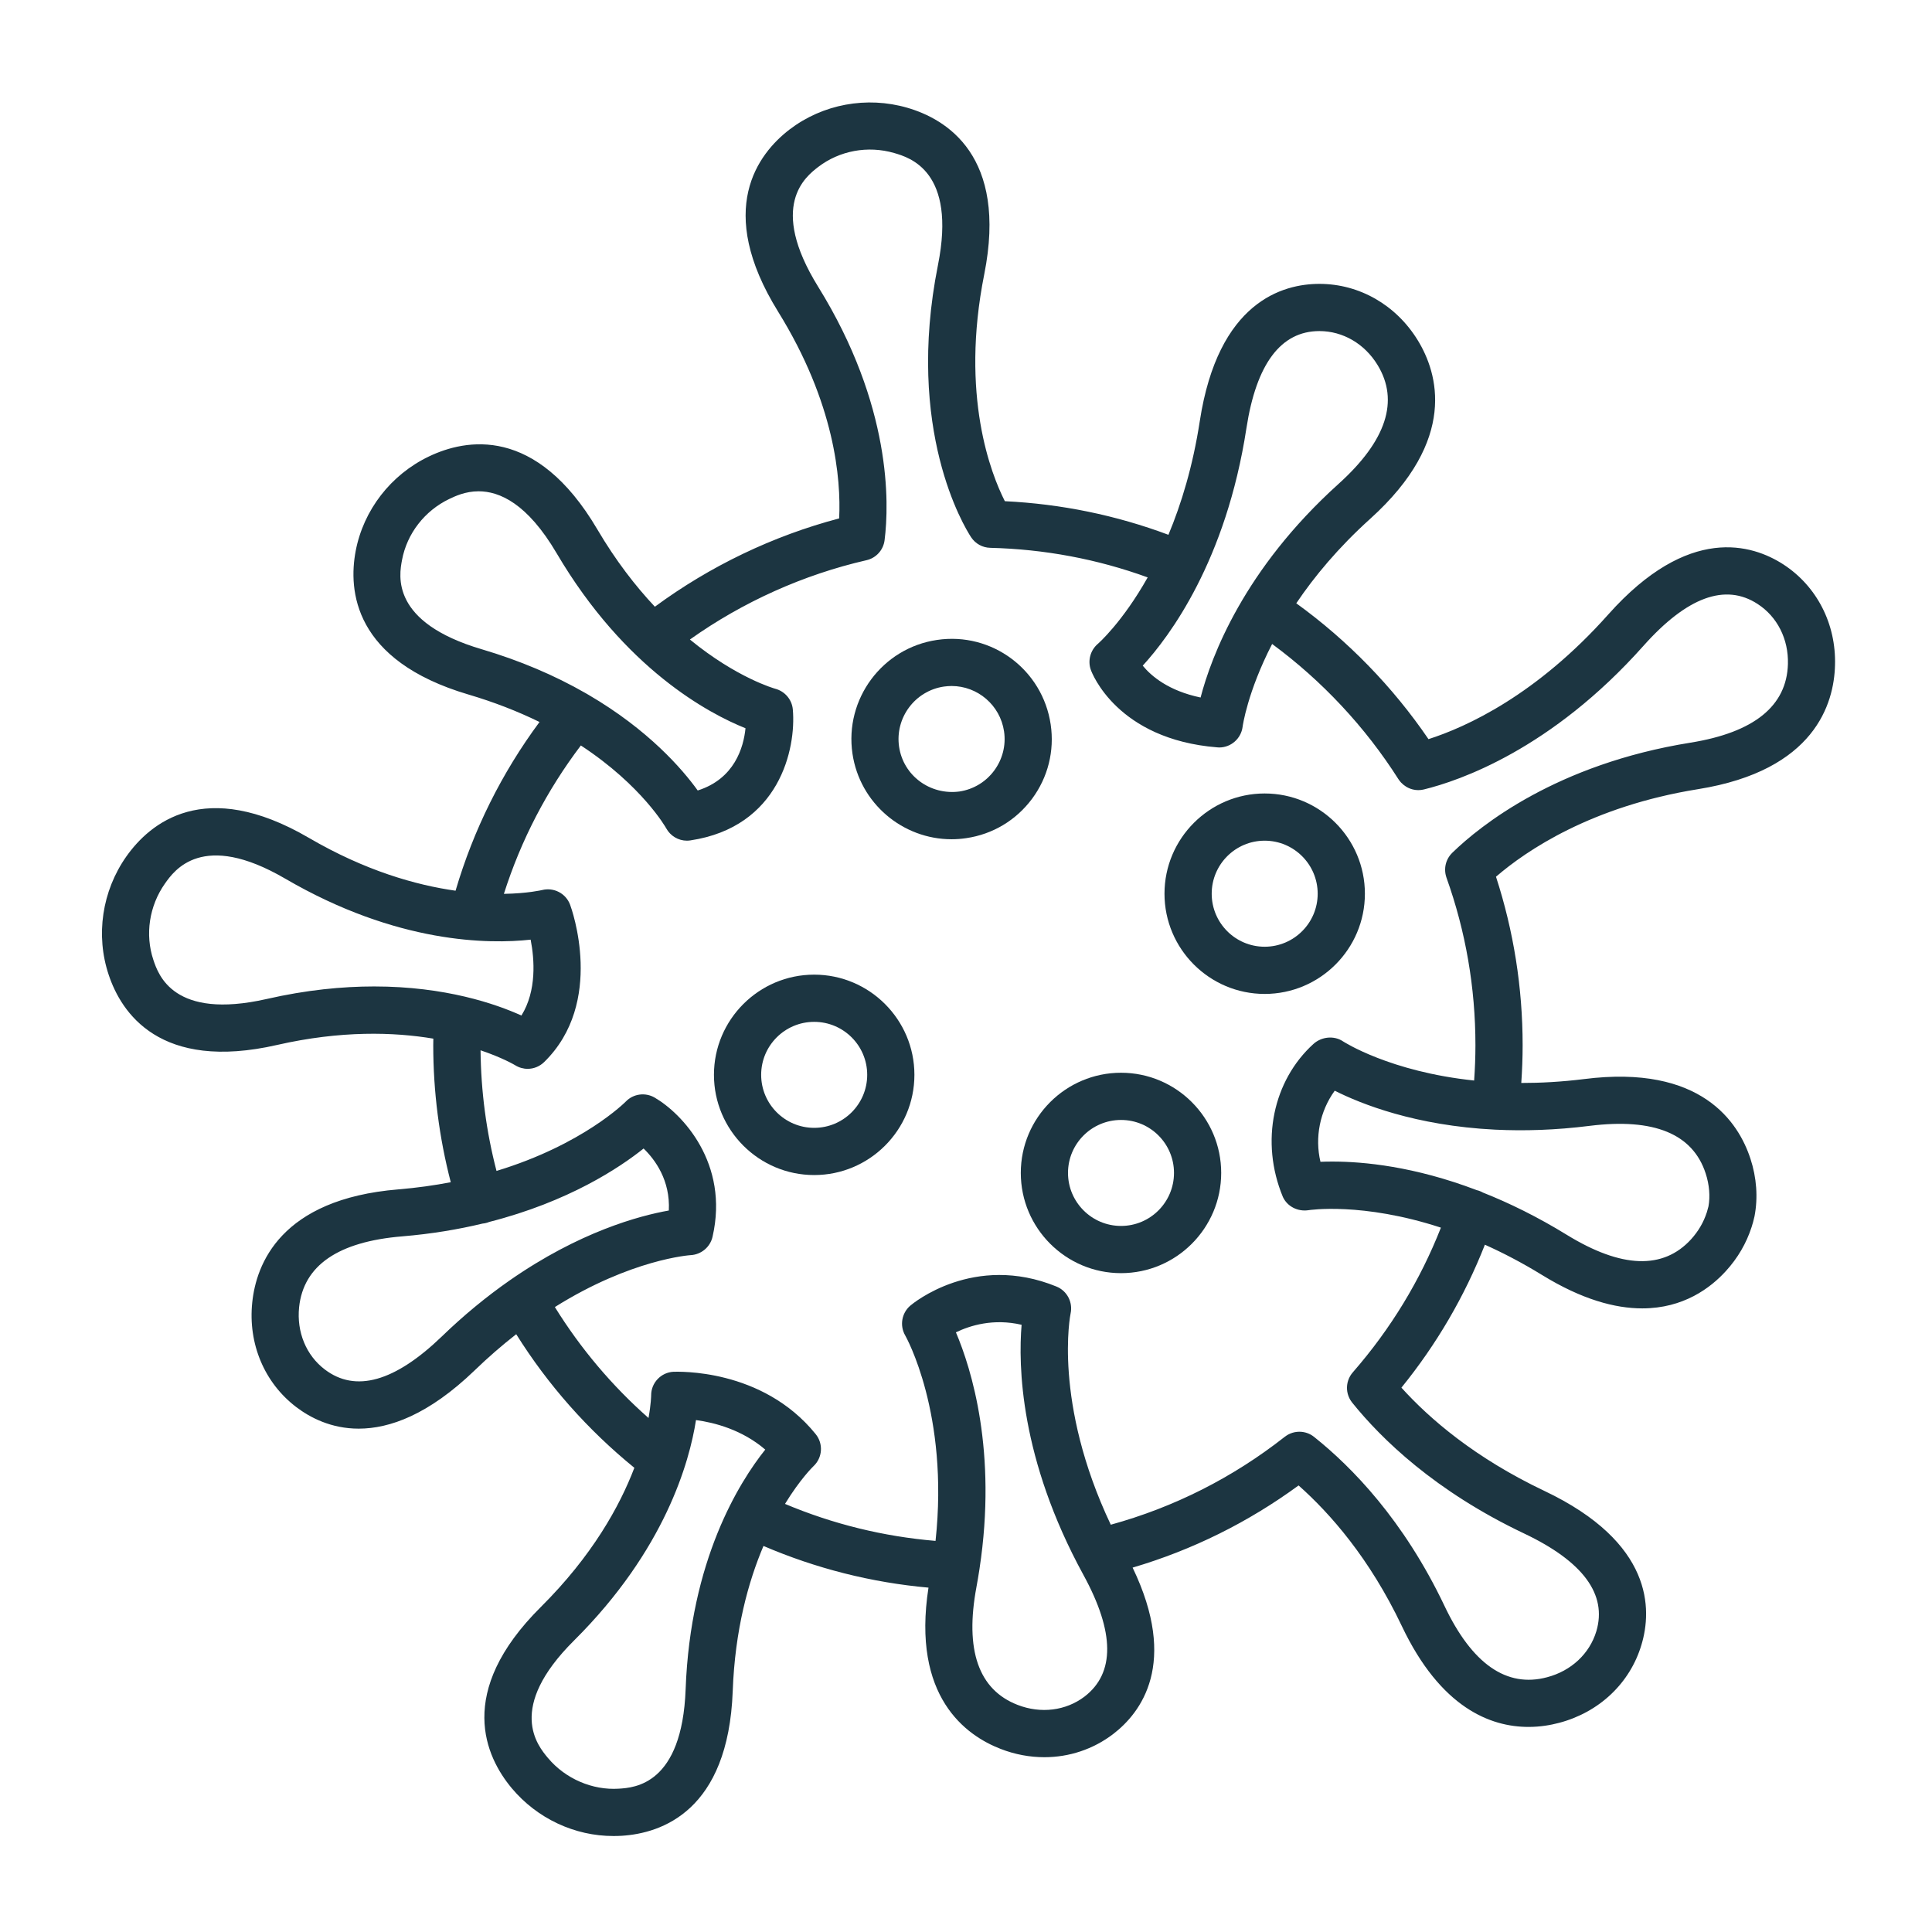
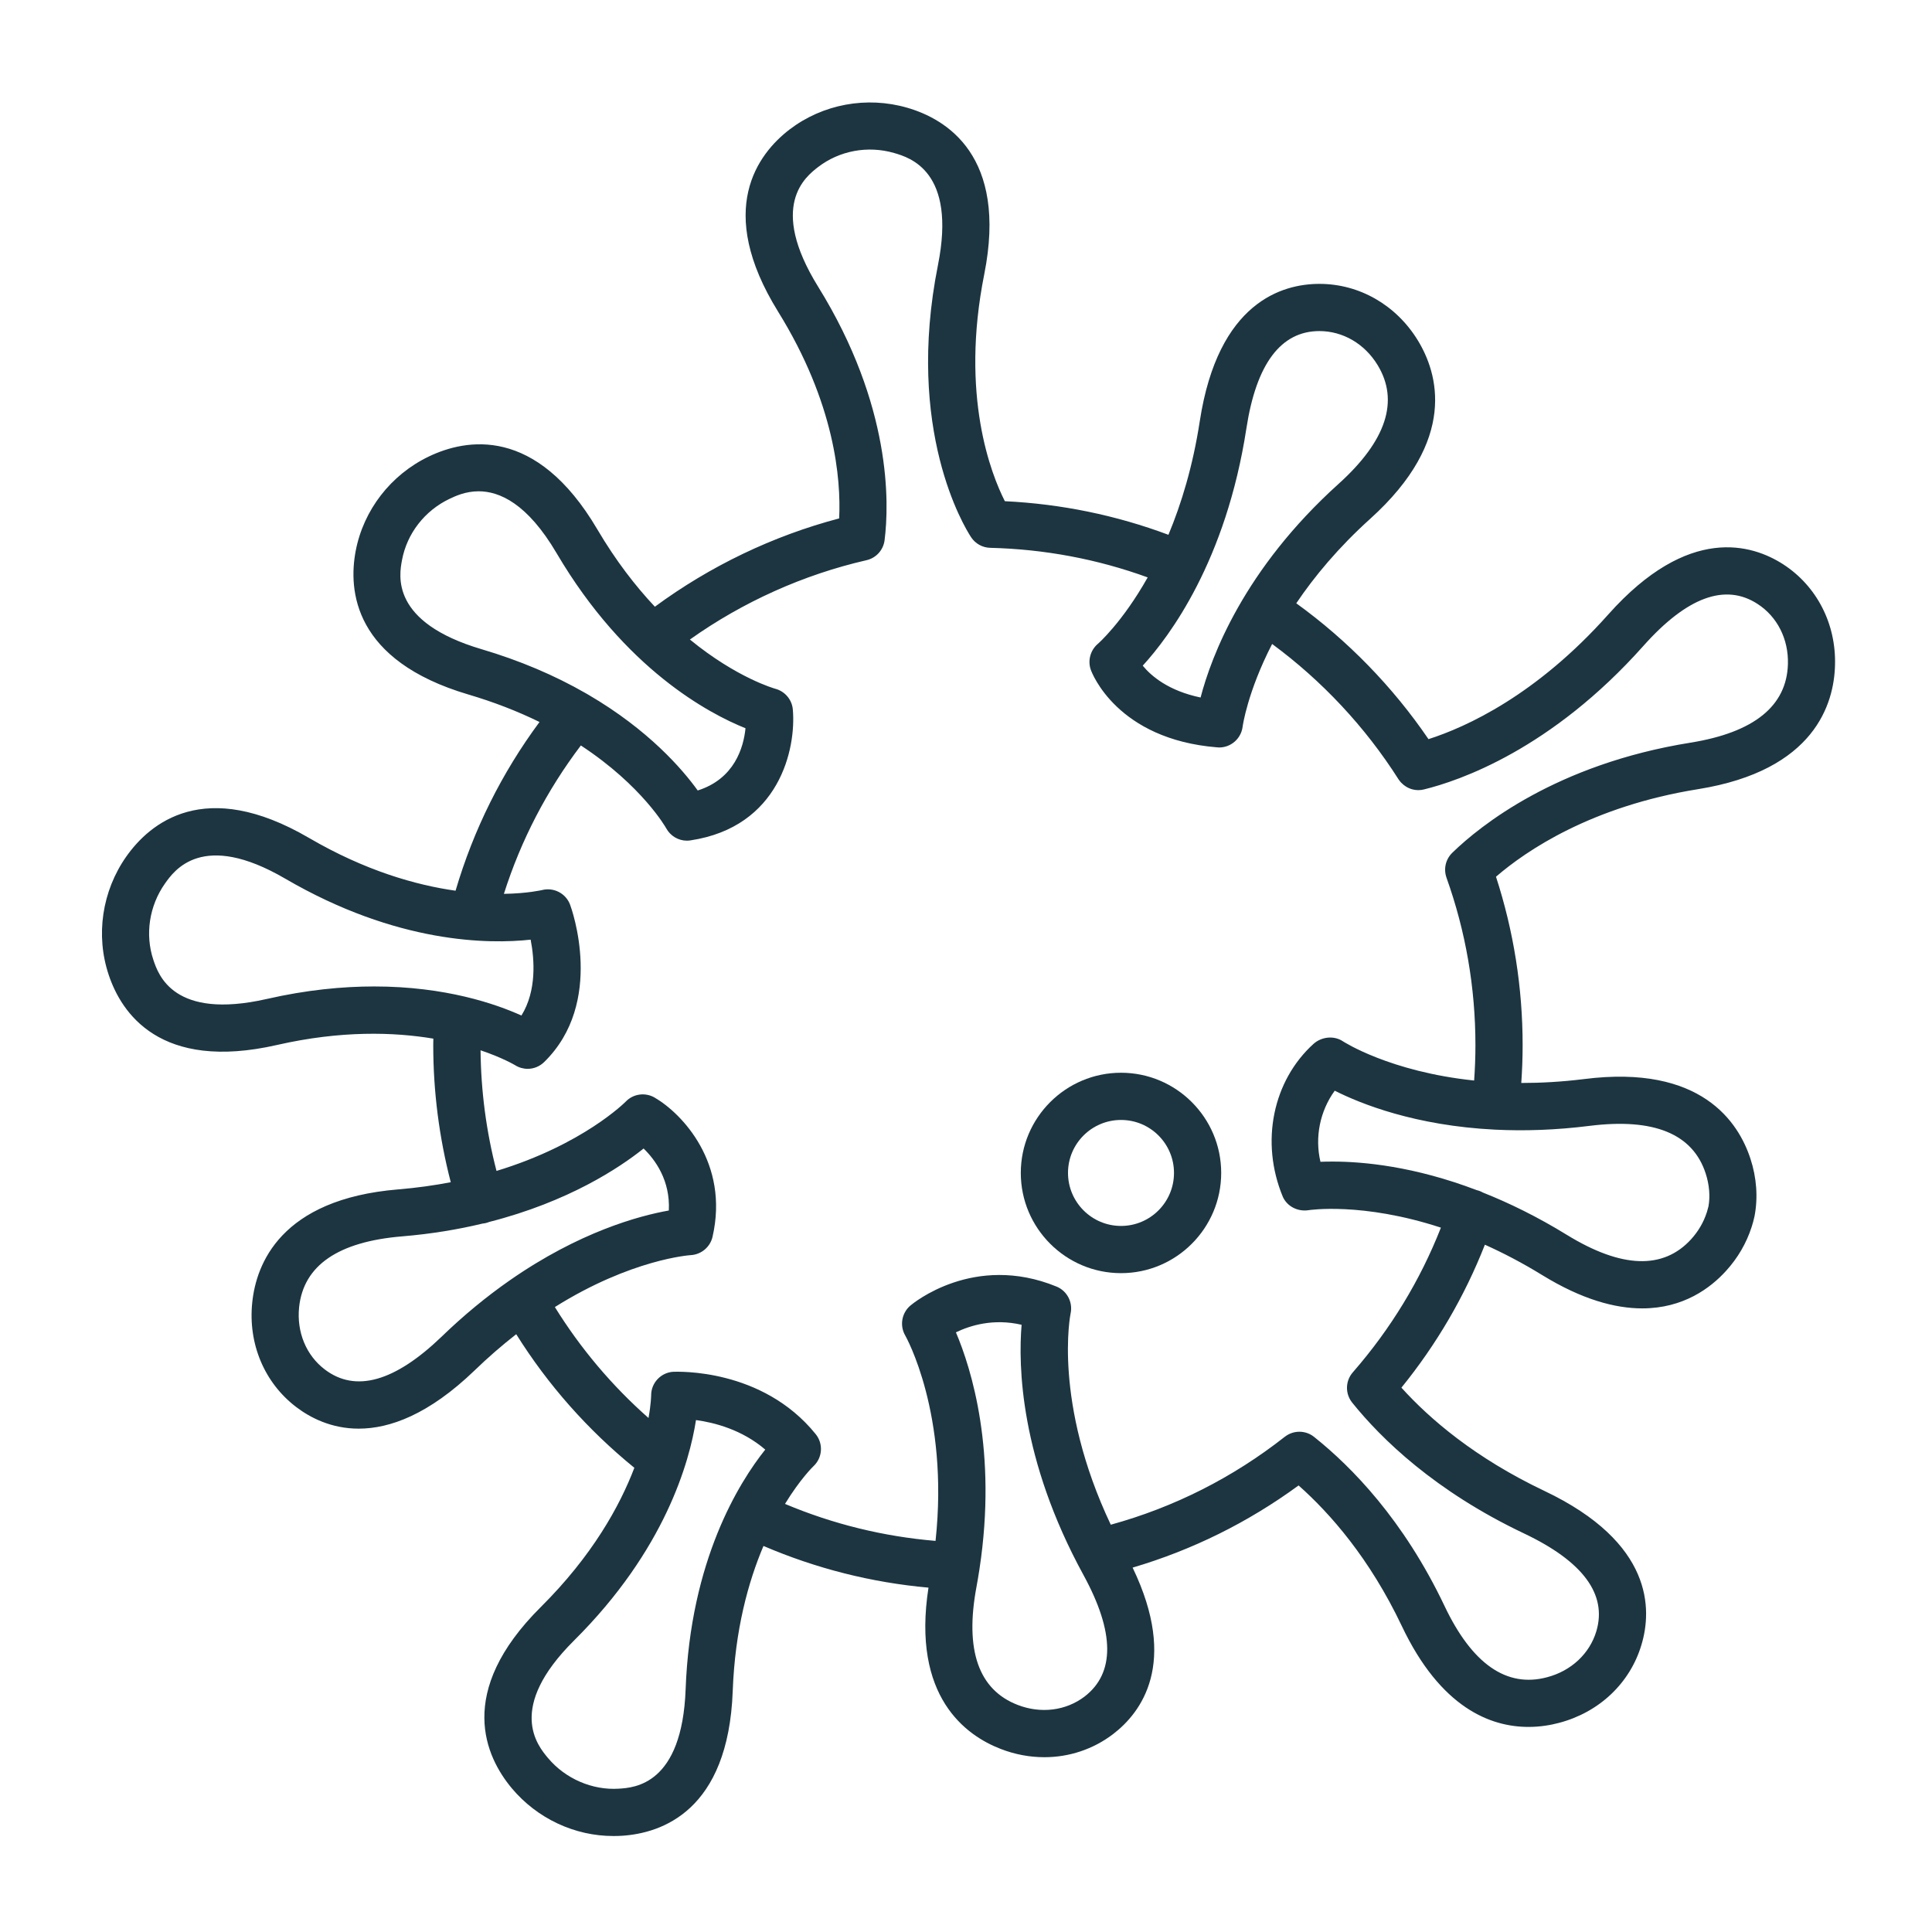
<svg xmlns="http://www.w3.org/2000/svg" version="1.0" preserveAspectRatio="xMidYMid meet" height="1080" viewBox="0 0 810 810" zoomAndPan="magnify" width="1080">
  <defs>
    <clipPath id="911bc21891">
      <path clip-rule="nonzero" d="M 42 42 L 769.805 42 L 769.805 769.805 L 42 769.805 Z M 42 42" />
    </clipPath>
  </defs>
  <rect fill-opacity="1" height="972" y="-81" fill="#ffffff" width="972" x="-81" />
  <rect fill-opacity="1" height="972" y="-81" fill="#ffffff" width="972" x="-81" />
  <g clip-path="url(#911bc21891)">
    <path fill-rule="nonzero" fill-opacity="1" d="M 769.336 278.918 C 769.844 261.562 761.707 245.73 747.637 236.605 C 734.699 228.254 707.98 219.785 674.266 257.629 C 644.121 291.469 614.762 304.812 598.898 309.891 C 583.941 287.941 565 268.484 543.469 252.93 C 551.047 241.695 561.113 229.559 574.461 217.516 C 611.316 184.277 602.797 156.375 594.422 142.691 C 585.344 127.871 569.922 119.016 553.172 119.016 C 537.75 119.016 510.715 126.496 503.016 176.555 C 500.113 195.484 495.27 211.289 489.871 224.215 C 467.891 215.996 444.887 211.273 421.289 210.129 C 415.57 198.855 402.484 165.91 412.648 115.008 C 422.566 65.262 396.695 49.91 380.402 45.18 C 363.359 40.234 344.922 43.66 330.969 54.328 C 317.812 64.465 299.711 87.855 326.215 130.648 C 350.016 169.051 352.621 200.84 351.824 217.348 C 324.09 224.648 297.676 237.344 274.559 254.371 C 266.445 245.738 258.172 235.086 250.43 221.934 C 224.699 178.246 195.18 184.016 179.828 191.375 C 163.828 199.027 152.363 213.871 149.105 231.082 C 146.039 247.398 148.09 276.914 196.387 291.18 C 206.938 294.293 216.918 298.156 226.195 302.699 C 210.32 324.141 198.527 347.867 190.996 373.434 C 174.406 371.086 153.176 365.094 129.504 351.281 C 85.695 325.719 62.77 345.199 52.969 359.078 C 42.758 373.582 40.008 392.168 45.586 408.75 C 50.844 424.512 66.969 449.348 116.184 438.098 C 143.004 431.992 165.129 432.68 181.68 435.453 C 181.668 436.375 181.641 437.297 181.641 438.219 C 181.641 457.68 184.137 476.957 188.984 495.652 C 182.133 496.969 174.801 498.008 166.965 498.656 C 117.559 502.734 107.398 530.082 105.758 546.035 C 103.945 563.344 110.848 579.754 124.172 589.895 C 129.965 594.309 138.824 598.969 150.383 598.969 C 163.344 598.969 179.684 593.129 198.969 574.566 C 204.605 569.113 210.453 564.035 216.43 559.375 C 229.758 580.668 246.391 599.449 265.957 615.383 C 259.809 631.48 248.297 652.32 226.727 673.766 C 190.742 709.539 203.68 736.715 214.586 749.75 C 225.23 762.445 240.969 769.781 257.188 769.758 C 258.344 769.758 259.504 769.734 260.688 769.66 C 277.246 768.621 305.34 759.355 307.199 708.98 C 308.137 683.34 313.723 663.156 320.09 648.152 C 342.16 657.613 365.348 663.48 389.273 665.625 C 382.164 711.414 404.996 727.629 419.527 733.238 C 425.539 735.582 431.742 736.715 437.871 736.715 C 448.227 736.715 458.316 733.406 466.691 727.012 C 478.348 718.086 494.188 697.406 474.855 657.227 C 499.926 649.832 523.254 638.277 544.438 622.781 C 557.582 634.441 574.188 653.238 587.734 681.758 C 604.027 716.078 624.953 724.02 640.836 724.02 C 645.688 724.02 650.055 723.273 653.676 722.309 C 670.496 717.867 683.41 705.652 688.191 689.578 C 692.633 674.805 693.211 646.785 647.473 625.062 C 618.293 611.199 599.297 594.781 587.551 581.781 C 602.301 563.605 614.039 543.512 622.547 521.848 C 630.195 525.277 638.227 529.457 646.555 534.574 C 663.281 544.855 677.16 548.547 688.527 548.547 C 705.809 548.547 717.18 539.957 723.621 532.859 C 728.57 527.43 732.168 521.25 734.363 514.469 C 734.82 513.09 735.184 511.738 735.594 509.906 C 737.09 502.086 736.488 493.734 733.879 485.793 C 728.934 470.66 713.387 446.137 664.102 452.41 C 654.723 453.57 645.957 454.047 637.801 454.039 C 638.164 448.805 638.371 443.531 638.371 438.219 C 638.371 414.062 634.598 390.336 627.199 367.57 C 639.883 356.637 667.176 338.043 711.941 330.859 C 760.914 322.992 768.926 294.941 769.336 278.918 Z M 522.566 179.547 C 526.719 152.516 537.023 138.805 553.168 138.805 C 562.992 138.805 572.117 144.113 577.547 153.02 C 586.719 168.035 581.238 184.785 561.23 202.84 C 521.453 238.707 507.816 275.32 503.352 292.434 C 489.934 289.633 482.691 283.477 479.094 279.086 C 490.367 266.777 514.023 235.156 522.566 179.547 Z M 168.559 234.746 C 170.633 223.691 178.043 214.133 188.375 209.188 C 190.766 208.051 195.082 205.977 200.66 205.977 C 209.324 205.977 221.027 210.949 233.387 231.973 C 262.062 280.656 297.324 299.215 312.555 305.32 C 311.758 313.312 307.992 326.512 292.52 331.414 C 286.121 322.516 271.918 306.004 246.652 291.258 C 246.328 291.043 245.992 290.852 245.652 290.68 C 232.457 283.086 217.766 276.879 201.984 272.207 C 163.609 260.887 167.328 241.215 168.559 234.746 Z M 156.875 413.574 C 143.551 413.574 128.465 415.023 111.789 418.836 C 72.809 427.668 66.41 408.723 64.312 402.473 C 60.738 391.805 62.551 379.832 69.137 370.465 C 73.023 364.961 84.828 348.117 119.559 368.367 C 166.527 395.762 205.145 395.859 222.477 393.953 C 224.07 402.16 225.082 415.336 218.613 425.766 C 207.949 420.938 186.805 413.574 156.875 413.574 Z M 185.234 560.324 C 165.516 579.316 149.031 583.953 136.168 574.152 C 128.348 568.215 124.34 558.465 125.402 548.062 C 127.234 530.562 141.766 520.57 168.605 518.352 C 180.918 517.332 192.141 515.434 202.305 512.992 C 202.965 512.926 203.625 512.82 204.277 512.605 C 204.566 512.516 204.844 512.41 205.117 512.301 C 238.363 503.824 259.762 489.57 269.832 481.52 C 274.707 486.246 281.059 494.914 280.406 507.512 C 268 509.711 242.922 516.445 213.691 536.812 C 203.867 543.668 194.285 551.562 185.234 560.324 Z M 287.453 708.254 C 285.957 748.25 265.996 749.504 259.406 749.914 C 248.449 750.613 237.105 745.836 229.742 737.051 C 225.398 731.863 212.195 716.102 240.676 687.789 C 278.859 649.82 289.07 612.867 291.797 595.371 C 299.473 596.406 311.082 599.375 320.836 607.75 C 309.898 621.461 289.434 654.117 287.453 708.254 Z M 454.672 711.32 C 446.875 717.234 436.375 718.562 426.672 714.797 C 410.262 708.473 404.441 691.82 409.391 665.316 C 409.832 662.938 410.219 660.598 410.578 658.281 C 410.617 658.066 410.652 657.852 410.676 657.637 C 418.117 608.598 407.27 573.871 400.773 558.586 C 406.738 555.711 416.488 552.672 428.312 555.422 C 426.891 572.367 427.543 611.492 454.262 660.344 C 467.367 684.336 467.512 701.473 454.672 711.32 Z M 666.562 472.008 C 693.43 468.676 709.695 475.363 715.102 491.945 C 716.672 496.723 717.035 501.672 716.285 505.773 L 715.586 508.332 C 715.586 508.332 715.559 508.332 715.559 508.355 C 714.234 512.461 712.035 516.223 708.996 519.578 C 697.312 532.371 679.84 531.793 656.91 517.723 C 644.539 510.117 632.734 504.355 621.742 499.996 C 621.211 499.695 620.652 499.438 620.055 499.23 C 619.73 499.121 619.402 499.031 619.078 498.953 C 592.965 489.008 571.684 486.996 558.746 486.996 C 556.84 486.996 555.125 487.02 553.605 487.09 C 551.191 476.883 553.344 465.898 559.594 457.281 C 570.652 462.855 593.449 471.945 626.699 473.605 C 626.801 473.609 626.898 473.621 627.008 473.621 C 627.016 473.621 627.027 473.621 627.039 473.621 C 638.906 474.195 652.094 473.832 666.562 472.008 Z M 609.109 357.309 C 609.059 357.355 609.008 357.402 608.961 357.453 C 608.926 357.484 608.887 357.52 608.855 357.551 C 608.82 357.586 608.789 357.625 608.754 357.66 C 608.582 357.832 608.418 358.008 608.262 358.188 C 608.168 358.297 608.078 358.41 607.988 358.523 C 607.891 358.652 607.789 358.777 607.699 358.91 C 607.586 359.066 607.48 359.227 607.379 359.387 C 607.32 359.488 607.258 359.586 607.199 359.688 C 607.094 359.871 606.996 360.055 606.902 360.242 C 606.855 360.34 606.809 360.434 606.762 360.535 C 606.68 360.719 606.602 360.906 606.531 361.094 C 606.484 361.211 606.441 361.328 606.398 361.449 C 606.344 361.613 606.293 361.777 606.246 361.945 C 606.203 362.102 606.16 362.258 606.125 362.418 C 606.094 362.547 606.066 362.68 606.043 362.812 C 606.008 363.012 605.973 363.211 605.949 363.41 C 605.938 363.508 605.93 363.605 605.918 363.699 C 605.898 363.93 605.883 364.16 605.879 364.395 C 605.875 364.469 605.875 364.547 605.875 364.621 C 605.875 364.863 605.883 365.105 605.902 365.352 C 605.906 365.426 605.914 365.504 605.922 365.578 C 605.945 365.812 605.973 366.047 606.012 366.281 C 606.031 366.379 606.051 366.477 606.07 366.578 C 606.113 366.781 606.156 366.984 606.211 367.188 C 606.25 367.328 606.293 367.461 606.336 367.598 C 606.371 367.715 606.398 367.836 606.441 367.957 C 614.504 390.477 618.582 414.105 618.582 438.215 C 618.582 443.191 618.383 448.125 618.039 453.016 C 582.656 449.305 563.352 436.773 563.07 436.598 C 559.328 434.066 554.066 434.617 550.688 437.66 C 533.793 452.965 528.191 478.598 537.871 501.863 C 539.754 505.895 544.148 508.02 548.492 507.391 C 548.805 507.34 571.023 503.875 604.109 514.695 C 595.43 536.789 583.066 557.102 567.316 575.195 C 566.355 576.246 565.652 577.465 565.227 578.762 C 565.227 578.762 565.223 578.766 565.223 578.766 C 565.133 579.051 565.055 579.336 564.984 579.625 C 564.98 579.652 564.973 579.676 564.965 579.703 C 564.906 579.98 564.859 580.254 564.82 580.535 C 564.816 580.574 564.805 580.613 564.801 580.652 C 564.77 580.926 564.75 581.203 564.738 581.48 C 564.738 581.52 564.73 581.559 564.73 581.598 C 564.723 581.879 564.73 582.16 564.746 582.441 C 564.75 582.477 564.75 582.508 564.75 582.539 C 564.77 582.828 564.805 583.113 564.848 583.398 C 564.852 583.426 564.855 583.449 564.859 583.477 C 564.906 583.762 564.969 584.043 565.039 584.32 C 565.047 584.352 565.055 584.379 565.059 584.41 C 565.133 584.68 565.219 584.945 565.316 585.211 C 565.328 585.246 565.34 585.285 565.352 585.32 C 565.445 585.574 565.555 585.82 565.672 586.066 C 565.695 586.113 565.715 586.164 565.738 586.211 C 565.855 586.445 565.984 586.68 566.121 586.91 C 566.152 586.957 566.18 587.008 566.211 587.059 C 566.359 587.297 566.52 587.527 566.691 587.754 C 566.715 587.789 566.738 587.82 566.762 587.852 C 566.812 587.918 566.855 587.988 566.91 588.055 C 579.172 603.285 601.617 625.176 638.98 642.918 C 663.695 654.648 673.879 668.453 669.27 683.926 C 666.445 693.312 658.746 700.531 648.633 703.188 C 631.641 707.75 617.137 697.586 605.598 673.258 C 588.43 637.148 566.625 614.98 551.242 602.672 C 551.141 602.586 551.035 602.504 550.934 602.422 C 550.934 602.422 550.93 602.418 550.93 602.418 C 550.926 602.414 550.926 602.414 550.922 602.414 C 550.676 602.215 550.422 602.031 550.16 601.859 C 550.109 601.828 550.059 601.801 550.012 601.77 C 549.789 601.633 549.566 601.5 549.34 601.379 C 549.258 601.34 549.176 601.301 549.098 601.262 C 548.891 601.164 548.684 601.066 548.473 600.98 C 548.379 600.941 548.285 600.91 548.191 600.875 C 547.984 600.797 547.773 600.727 547.562 600.664 C 547.473 600.637 547.383 600.613 547.289 600.59 C 547.066 600.531 546.844 600.477 546.613 600.438 C 546.539 600.422 546.465 600.41 546.391 600.398 C 546.145 600.355 545.898 600.324 545.648 600.301 C 545.594 600.297 545.539 600.293 545.488 600.289 C 545.219 600.27 544.945 600.262 544.676 600.262 C 544.645 600.262 544.609 600.266 544.574 600.266 C 544.289 600.273 544.004 600.289 543.719 600.32 C 543.691 600.324 543.668 600.324 543.641 600.328 C 543.355 600.363 543.07 600.406 542.785 600.465 C 542.754 600.469 542.723 600.477 542.691 600.484 C 542.418 600.543 542.148 600.613 541.879 600.695 C 541.832 600.711 541.781 600.727 541.73 600.746 C 541.488 600.824 541.246 600.91 541.008 601.008 C 540.93 601.039 540.848 601.078 540.77 601.113 C 540.566 601.203 540.367 601.297 540.168 601.402 C 540.055 601.461 539.949 601.523 539.84 601.586 C 539.676 601.684 539.508 601.781 539.348 601.887 C 539.227 601.965 539.109 602.055 538.992 602.141 C 538.883 602.215 538.77 602.285 538.668 602.367 C 516.809 619.547 492.289 631.914 465.699 639.246 C 441.363 587.809 448.766 551.047 448.855 550.668 C 449.867 545.984 447.383 541.207 442.941 539.395 C 408.305 525.227 382.695 546.492 381.633 547.41 C 378.012 550.523 377.121 555.809 379.535 559.934 C 379.734 560.289 397.996 592.578 392.23 646.027 C 370.41 644.191 349.25 638.996 329.113 630.52 C 335.543 620.02 340.906 614.844 341.035 614.727 C 344.848 611.176 345.262 605.312 341.977 601.258 C 319.48 573.449 283.832 575.141 282.387 575.117 C 277.125 575.383 272.996 579.727 272.996 584.988 C 272.996 585.113 272.957 588.574 271.891 594.5 C 256.555 580.965 243.406 565.375 232.629 547.988 C 264.758 527.832 289.332 526.238 289.602 526.219 C 293.996 525.977 297.738 522.84 298.727 518.566 C 305.824 487.672 285.961 466.84 274.445 460.156 C 270.559 457.91 265.539 458.539 262.379 461.82 C 262.141 462.059 244.441 479.902 208.164 490.918 C 203.879 474.438 201.641 457.484 201.473 440.34 C 210.793 443.48 215.82 446.512 215.961 446.59 C 217.578 447.605 219.414 448.113 221.223 448.113 C 223.73 448.113 226.219 447.145 228.125 445.289 C 253.785 420.234 239.641 380.938 239.012 379.297 C 237.25 374.543 232.156 371.914 227.234 373.168 C 227.074 373.188 221.266 374.59 211.258 374.754 C 218.402 352.277 229.227 331.434 243.527 312.539 C 269.246 329.406 279.227 347.09 279.297 347.246 C 281.059 350.48 284.41 352.457 288.008 352.457 C 288.492 352.457 288.996 352.41 289.48 352.336 C 326.77 346.715 333.844 313.984 332.395 297.453 C 332.035 293.301 329.062 289.824 325.031 288.762 C 324.781 288.688 308.941 284.27 289.246 268.125 C 311.438 252.359 336.82 240.934 363.289 234.867 C 367.32 233.949 370.363 230.594 370.867 226.465 C 372.801 211.113 373.91 170.082 343.016 120.219 C 321.969 86.234 337.828 74.02 343.016 70.016 C 351.969 63.16 363.82 60.938 374.875 64.148 C 381.367 66.031 401.113 71.777 393.242 111.145 C 379.461 180.246 404.25 220.82 407.121 225.211 C 408.91 227.938 411.902 229.605 415.16 229.676 C 437.887 230.238 460.059 234.398 481.176 242.078 C 470.531 260.965 460.434 269.812 460.246 269.961 C 457.133 272.637 455.949 277.008 457.348 280.871 C 457.758 282.051 468.309 309.977 510.352 313.332 C 510.617 313.355 510.883 313.383 511.148 313.383 C 516.098 313.383 520.344 309.664 520.973 304.691 C 521 304.445 522.969 290.141 533.348 269.992 C 554.238 285.375 572.402 304.789 586.285 326.656 C 586.359 326.77 586.445 326.871 586.523 326.984 C 586.625 327.133 586.73 327.277 586.84 327.418 C 586.984 327.605 587.137 327.785 587.289 327.957 C 587.344 328.016 587.398 328.074 587.457 328.133 C 588.078 328.793 588.77 329.352 589.523 329.809 C 589.539 329.82 589.559 329.832 589.578 329.844 C 589.82 329.992 590.07 330.125 590.324 330.254 C 590.398 330.285 590.469 330.32 590.539 330.352 C 590.773 330.457 591.004 330.562 591.246 330.652 C 591.488 330.742 591.738 330.816 591.988 330.891 C 592.141 330.934 592.293 330.973 592.445 331.008 C 592.734 331.074 593.023 331.133 593.32 331.172 C 593.406 331.184 593.496 331.191 593.586 331.203 C 593.891 331.238 594.199 331.258 594.512 331.262 C 594.555 331.262 594.598 331.27 594.637 331.27 C 594.664 331.27 594.695 331.262 594.723 331.262 C 595.473 331.254 596.227 331.172 596.977 330.98 C 611.773 327.359 650.32 314.254 689.035 270.758 C 707.211 250.363 723.309 244.375 736.875 253.211 C 745.129 258.543 749.883 267.957 749.594 278.387 C 749.113 295.98 735.402 307.059 708.805 311.355 C 652.492 320.367 620.484 346.305 609.109 357.309 Z M 609.109 357.309" fill="#1c3541" />
  </g>
-   <path fill-rule="nonzero" fill-opacity="1" d="M 432.684 334.914 C 439.367 325.91 442.145 314.832 440.504 303.73 C 437.125 280.824 415.906 264.871 392.832 268.297 C 369.926 271.676 354.023 293.059 357.402 315.992 C 360.488 336.82 378.473 351.859 398.941 351.859 C 400.965 351.859 403.02 351.711 405.094 351.398 C 416.195 349.781 425.973 343.918 432.684 334.914 Z M 402.195 331.848 C 389.938 333.441 378.738 325.188 376.949 313.094 C 375.164 300.977 383.59 289.637 395.73 287.848 C 396.816 287.703 397.902 287.609 398.965 287.609 C 409.801 287.609 419.309 295.574 420.953 306.629 C 422.738 318.742 414.312 330.062 402.195 331.848 Z M 402.195 331.848" fill="#1c3541" />
-   <path fill-rule="nonzero" fill-opacity="1" d="M 530.215 332.668 C 507.07 332.668 488.219 351.52 488.219 374.691 C 488.219 397.863 507.07 416.711 530.215 416.711 C 553.387 416.711 572.238 397.863 572.238 374.691 C 572.238 351.52 553.387 332.668 530.215 332.668 Z M 530.215 396.922 C 517.953 396.922 508.012 386.953 508.012 374.691 C 508.012 362.43 517.957 352.461 530.215 352.461 C 542.477 352.461 552.445 362.43 552.445 374.691 C 552.449 386.953 542.477 396.922 530.215 396.922 Z M 530.215 396.922" fill="#1c3541" />
-   <path fill-rule="nonzero" fill-opacity="1" d="M 341.352 408.625 C 318.18 408.625 299.328 427.477 299.328 450.625 C 299.328 473.797 318.18 492.645 341.352 492.645 C 364.52 492.645 383.371 473.797 383.371 450.625 C 383.371 427.477 364.52 408.625 341.352 408.625 Z M 341.352 472.855 C 329.09 472.855 319.121 462.887 319.121 450.625 C 319.121 438.363 329.09 428.418 341.352 428.418 C 353.613 428.418 363.578 438.363 363.578 450.625 C 363.578 462.887 353.609 472.855 341.352 472.855 Z M 341.352 472.855" fill="#1c3541" />
  <path fill-rule="nonzero" fill-opacity="1" d="M 469.996 449.754 C 446.824 449.754 427.973 468.605 427.973 491.75 C 427.973 514.922 446.824 533.773 469.996 533.773 C 493.145 533.773 511.992 514.922 511.992 491.75 C 511.992 468.605 493.145 449.754 469.996 449.754 Z M 469.996 513.98 C 457.734 513.98 447.766 504.012 447.766 491.75 C 447.766 479.488 457.734 469.547 469.996 469.547 C 482.258 469.547 492.203 479.492 492.203 491.75 C 492.203 504.016 482.258 513.98 469.996 513.98 Z M 469.996 513.98" fill="#1c3541" />
</svg>